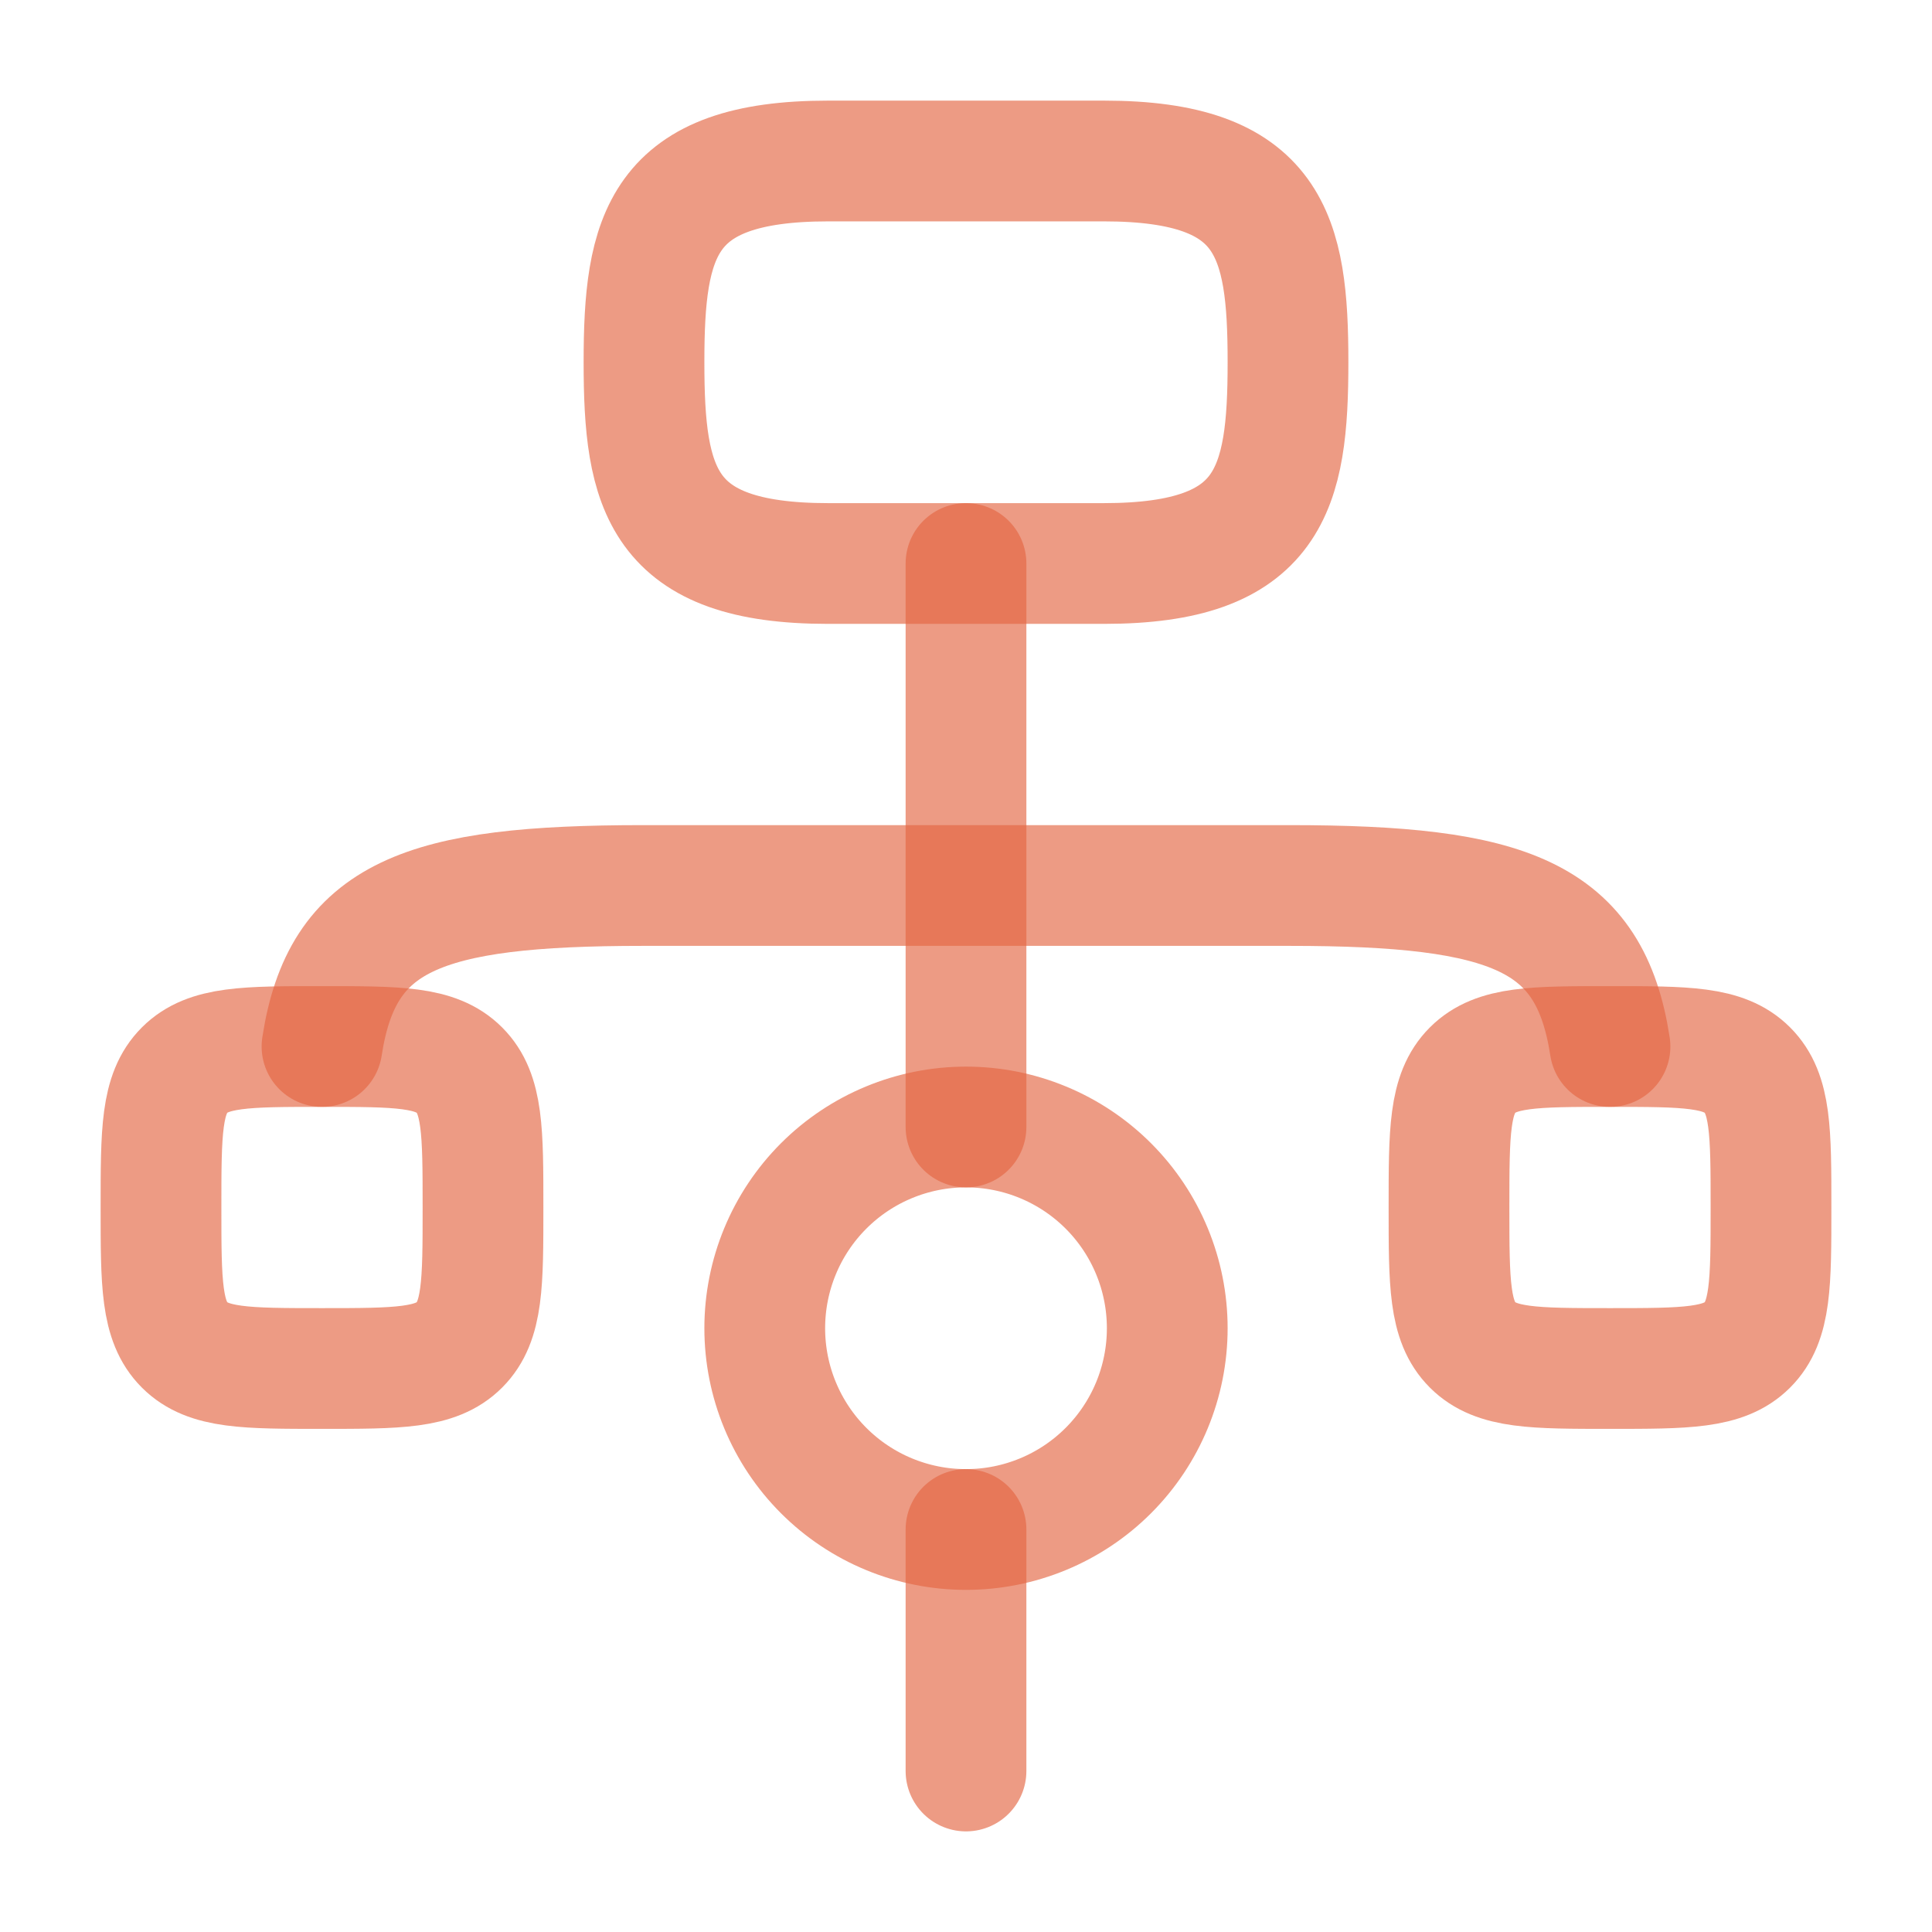
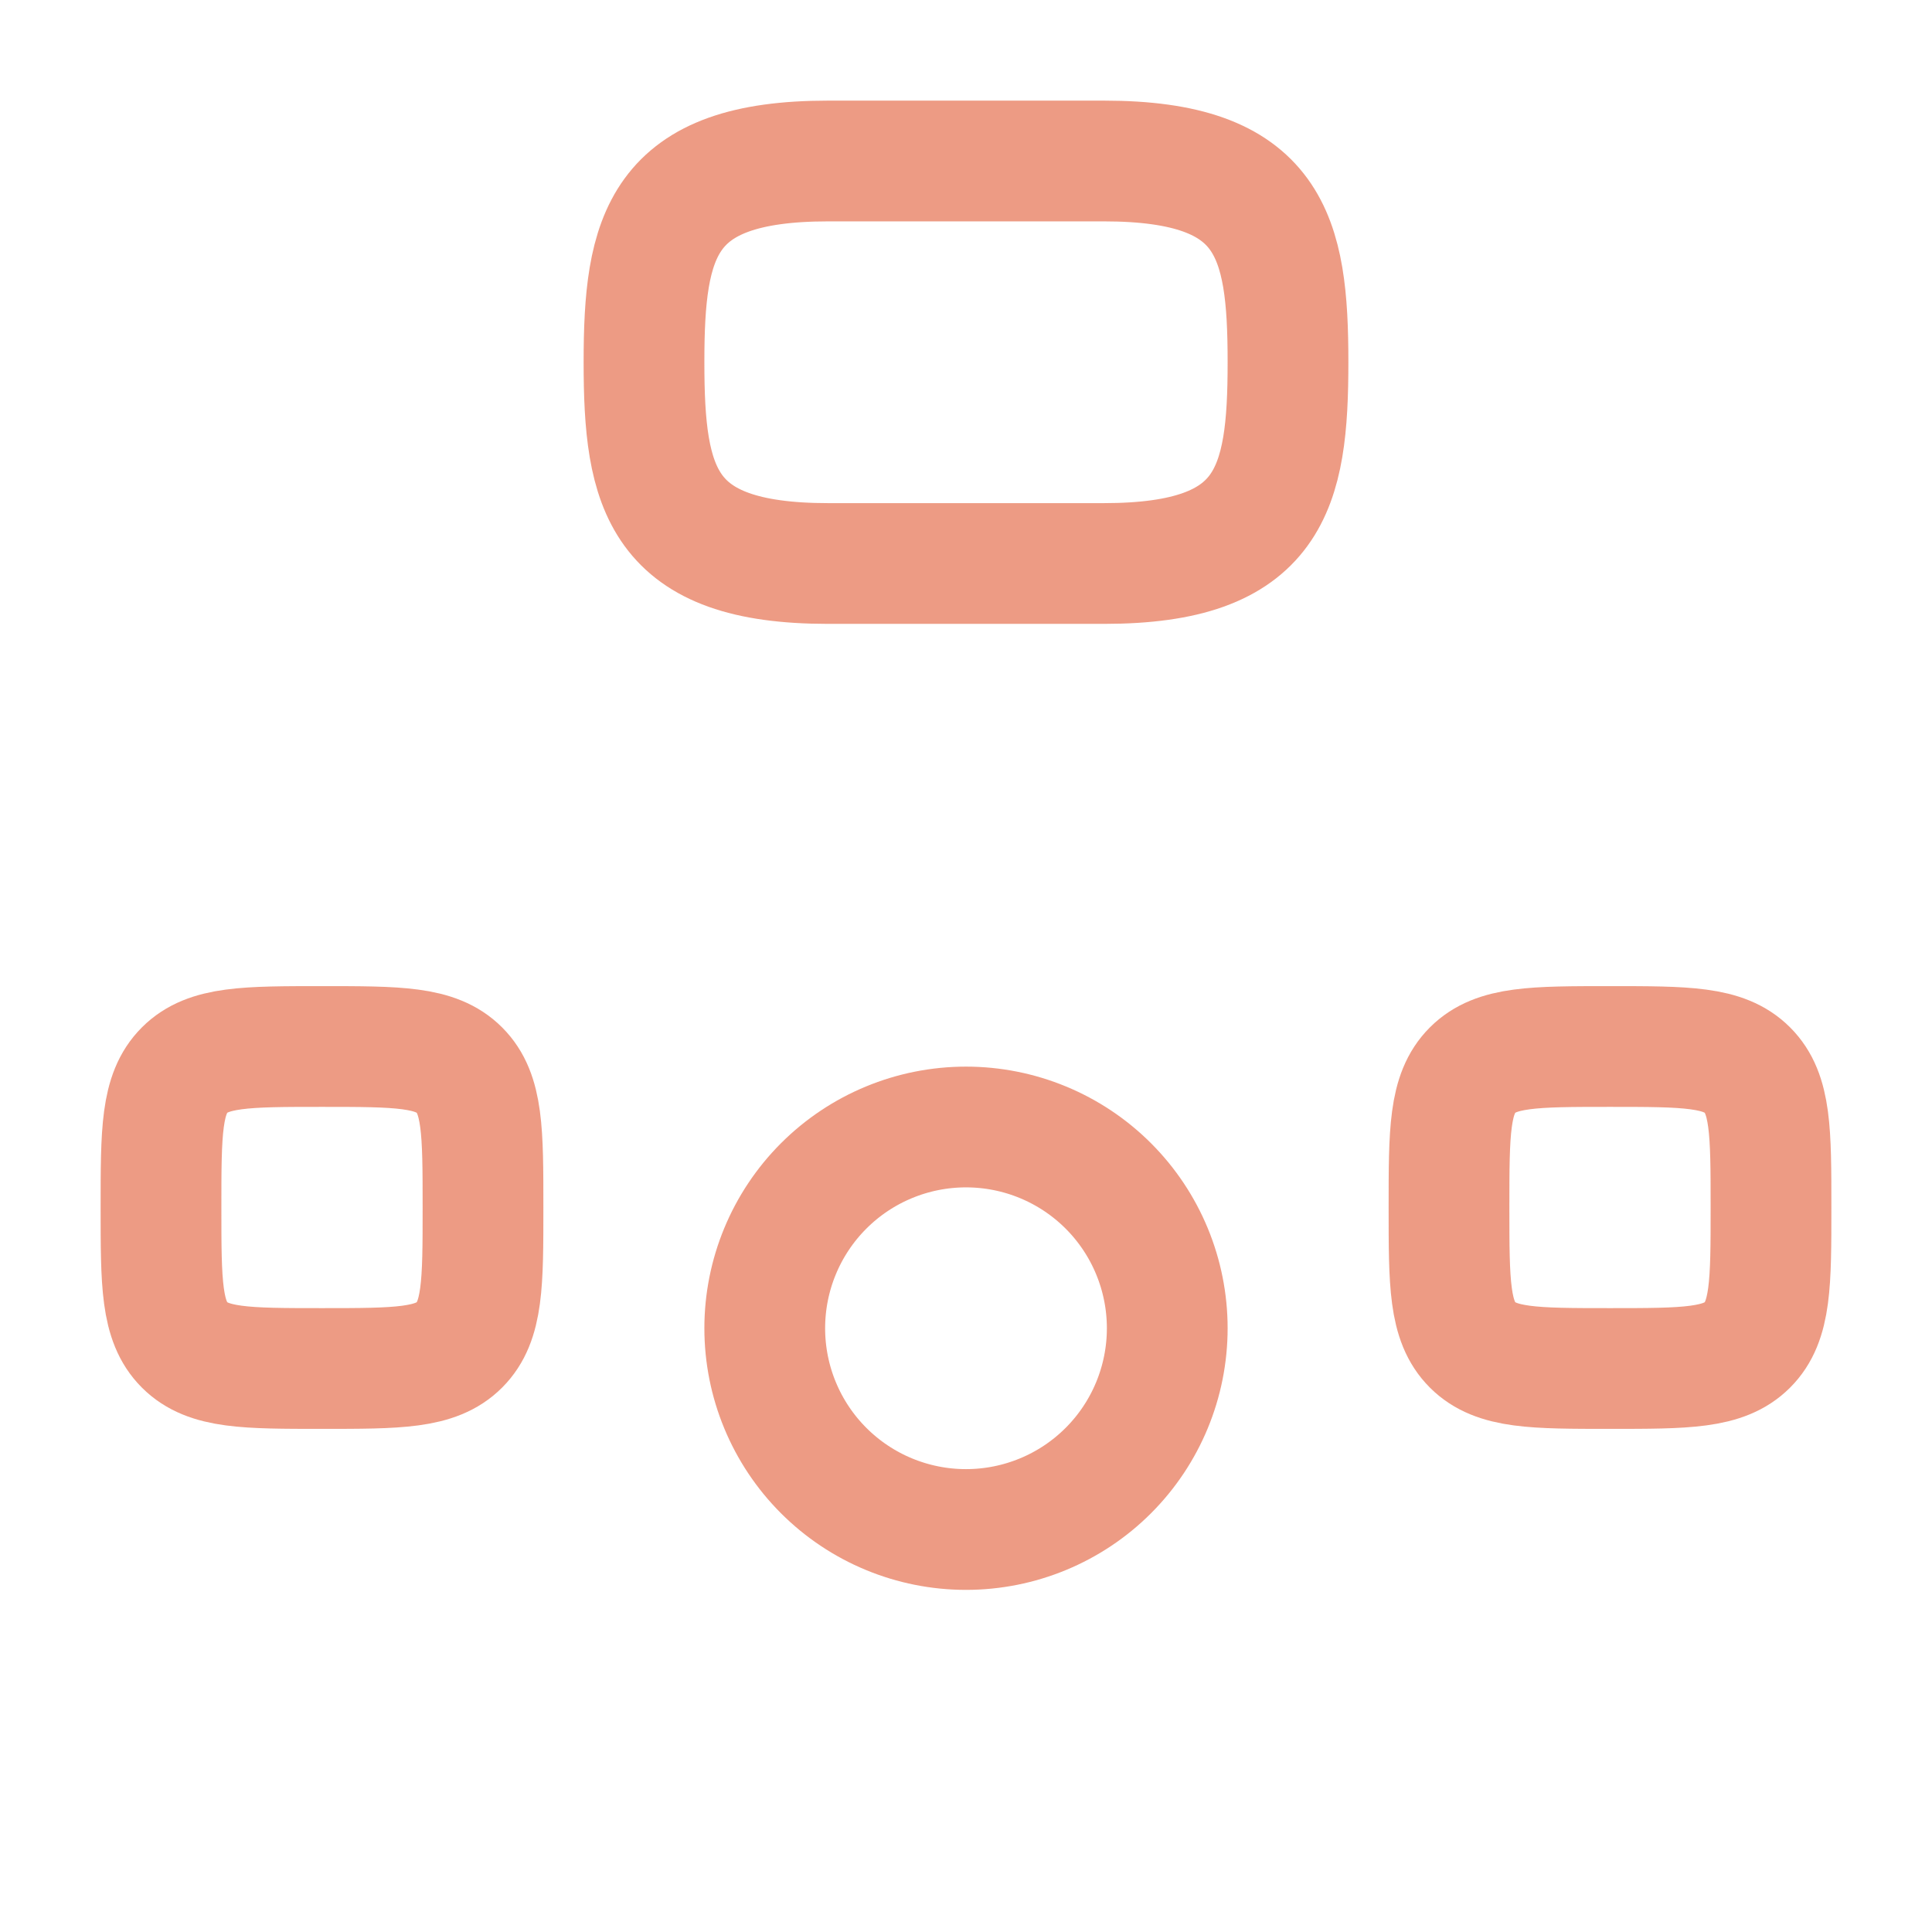
<svg xmlns="http://www.w3.org/2000/svg" width="24" height="24" viewBox="0 0 24 24" fill="none">
  <path d="M14.5 16.5C14.5 17.163 14.237 17.799 13.768 18.268C13.299 18.737 12.663 19 12 19C11.337 19 10.701 18.737 10.232 18.268C9.763 17.799 9.5 17.163 9.5 16.5C9.5 15.837 9.763 15.201 10.232 14.732C10.701 14.263 11.337 14 12 14C12.663 14 13.299 14.263 13.768 14.732C14.237 15.201 14.5 15.837 14.5 16.5ZM10.286 2H13.714C15.79 2 16 2.925 16 4.5C16 6.075 15.789 7 13.714 7H10.286C8.21 7 8 6.075 8 4.5C8 2.925 8.211 2 10.286 2Z" stroke="#E36642" stroke-opacity="0.65" stroke-width="1.5" />
-   <path d="M4 13C4.248 11.377 5.245 11 7.988 11H16.015C18.758 11 19.752 11.377 20 13" stroke="#E36642" stroke-opacity="0.65" stroke-width="1.5" stroke-linecap="round" stroke-linejoin="round" />
  <path d="M2 15C2 14.057 2 13.586 2.293 13.293C2.586 13 3.057 13 4 13C4.943 13 5.414 13 5.707 13.293C6 13.586 6 14.057 6 15C6 15.943 6 16.414 5.707 16.707C5.414 17 4.943 17 4 17C3.057 17 2.586 17 2.293 16.707C2 16.414 2 15.943 2 15ZM18 15C18 14.057 18 13.586 18.293 13.293C18.586 13 19.057 13 20 13C20.943 13 21.414 13 21.707 13.293C22 13.586 22 14.057 22 15C22 15.943 22 16.414 21.707 16.707C21.414 17 20.943 17 20 17C19.057 17 18.586 17 18.293 16.707C18 16.414 18 15.943 18 15Z" stroke="#E36642" stroke-opacity="0.65" stroke-width="1.5" />
-   <path d="M12 7V14M12 19V22" stroke="#E36642" stroke-opacity="0.65" stroke-width="1.5" stroke-linecap="round" stroke-linejoin="round" />
</svg>